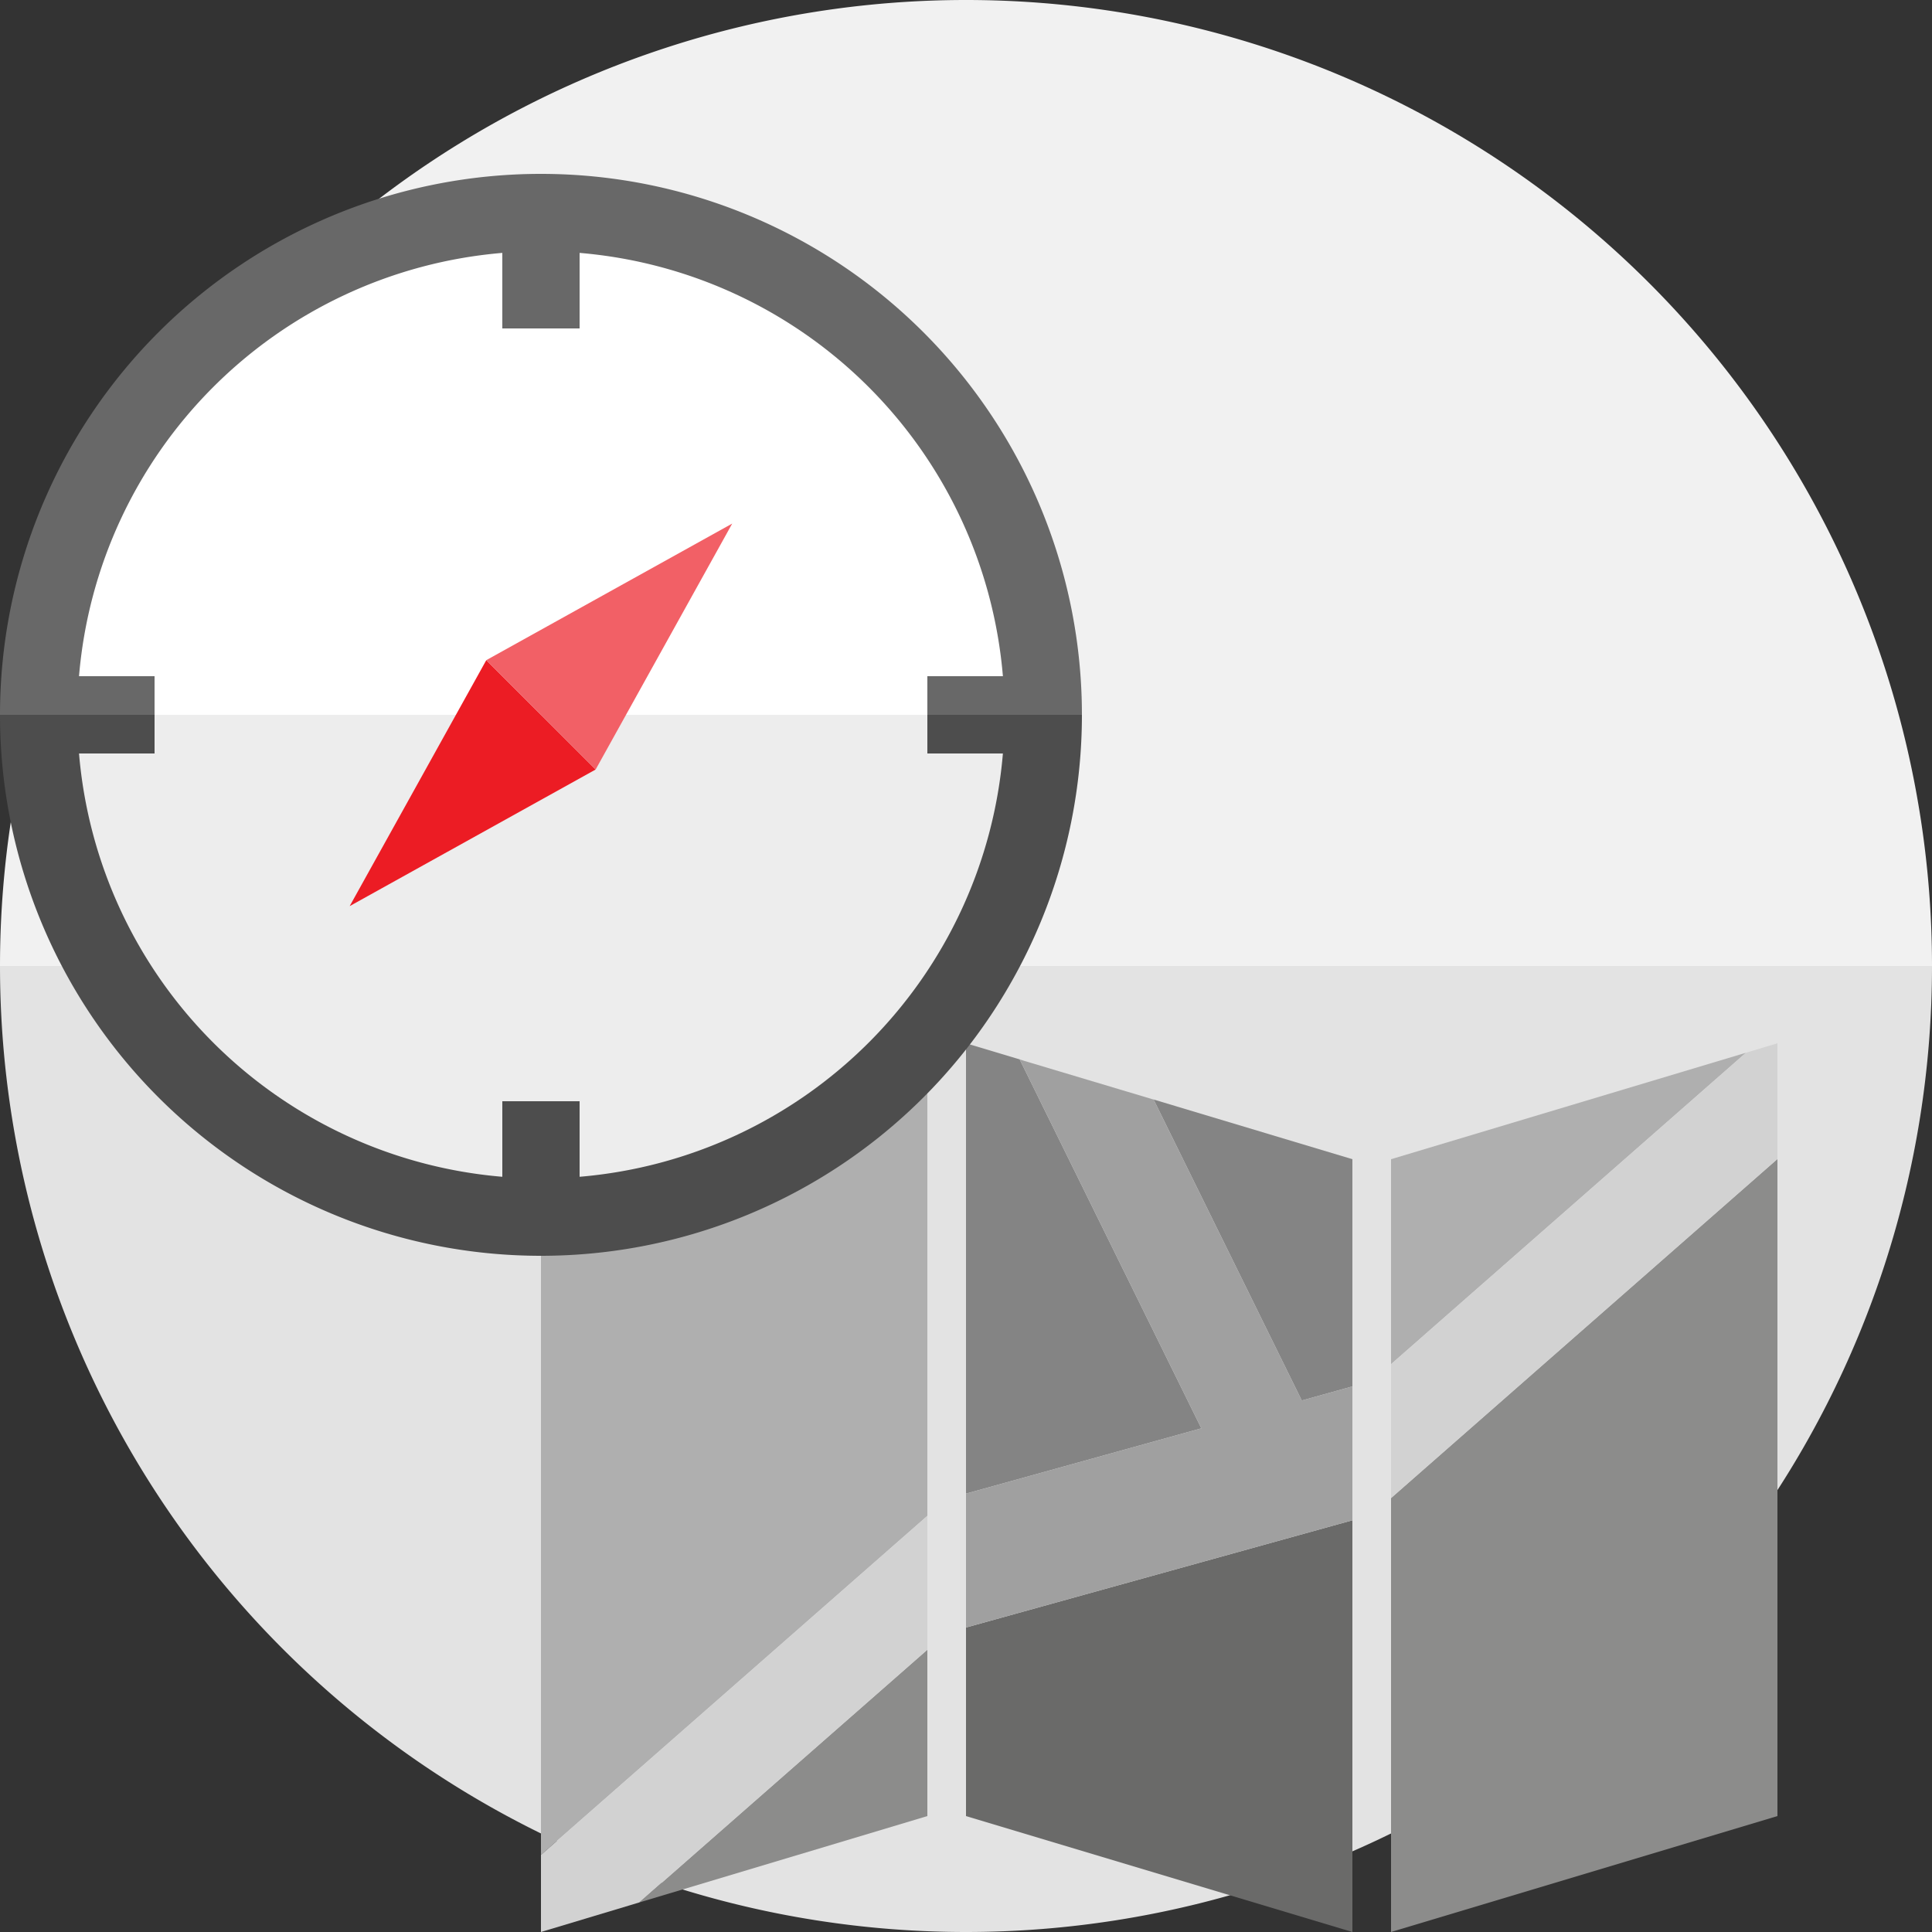
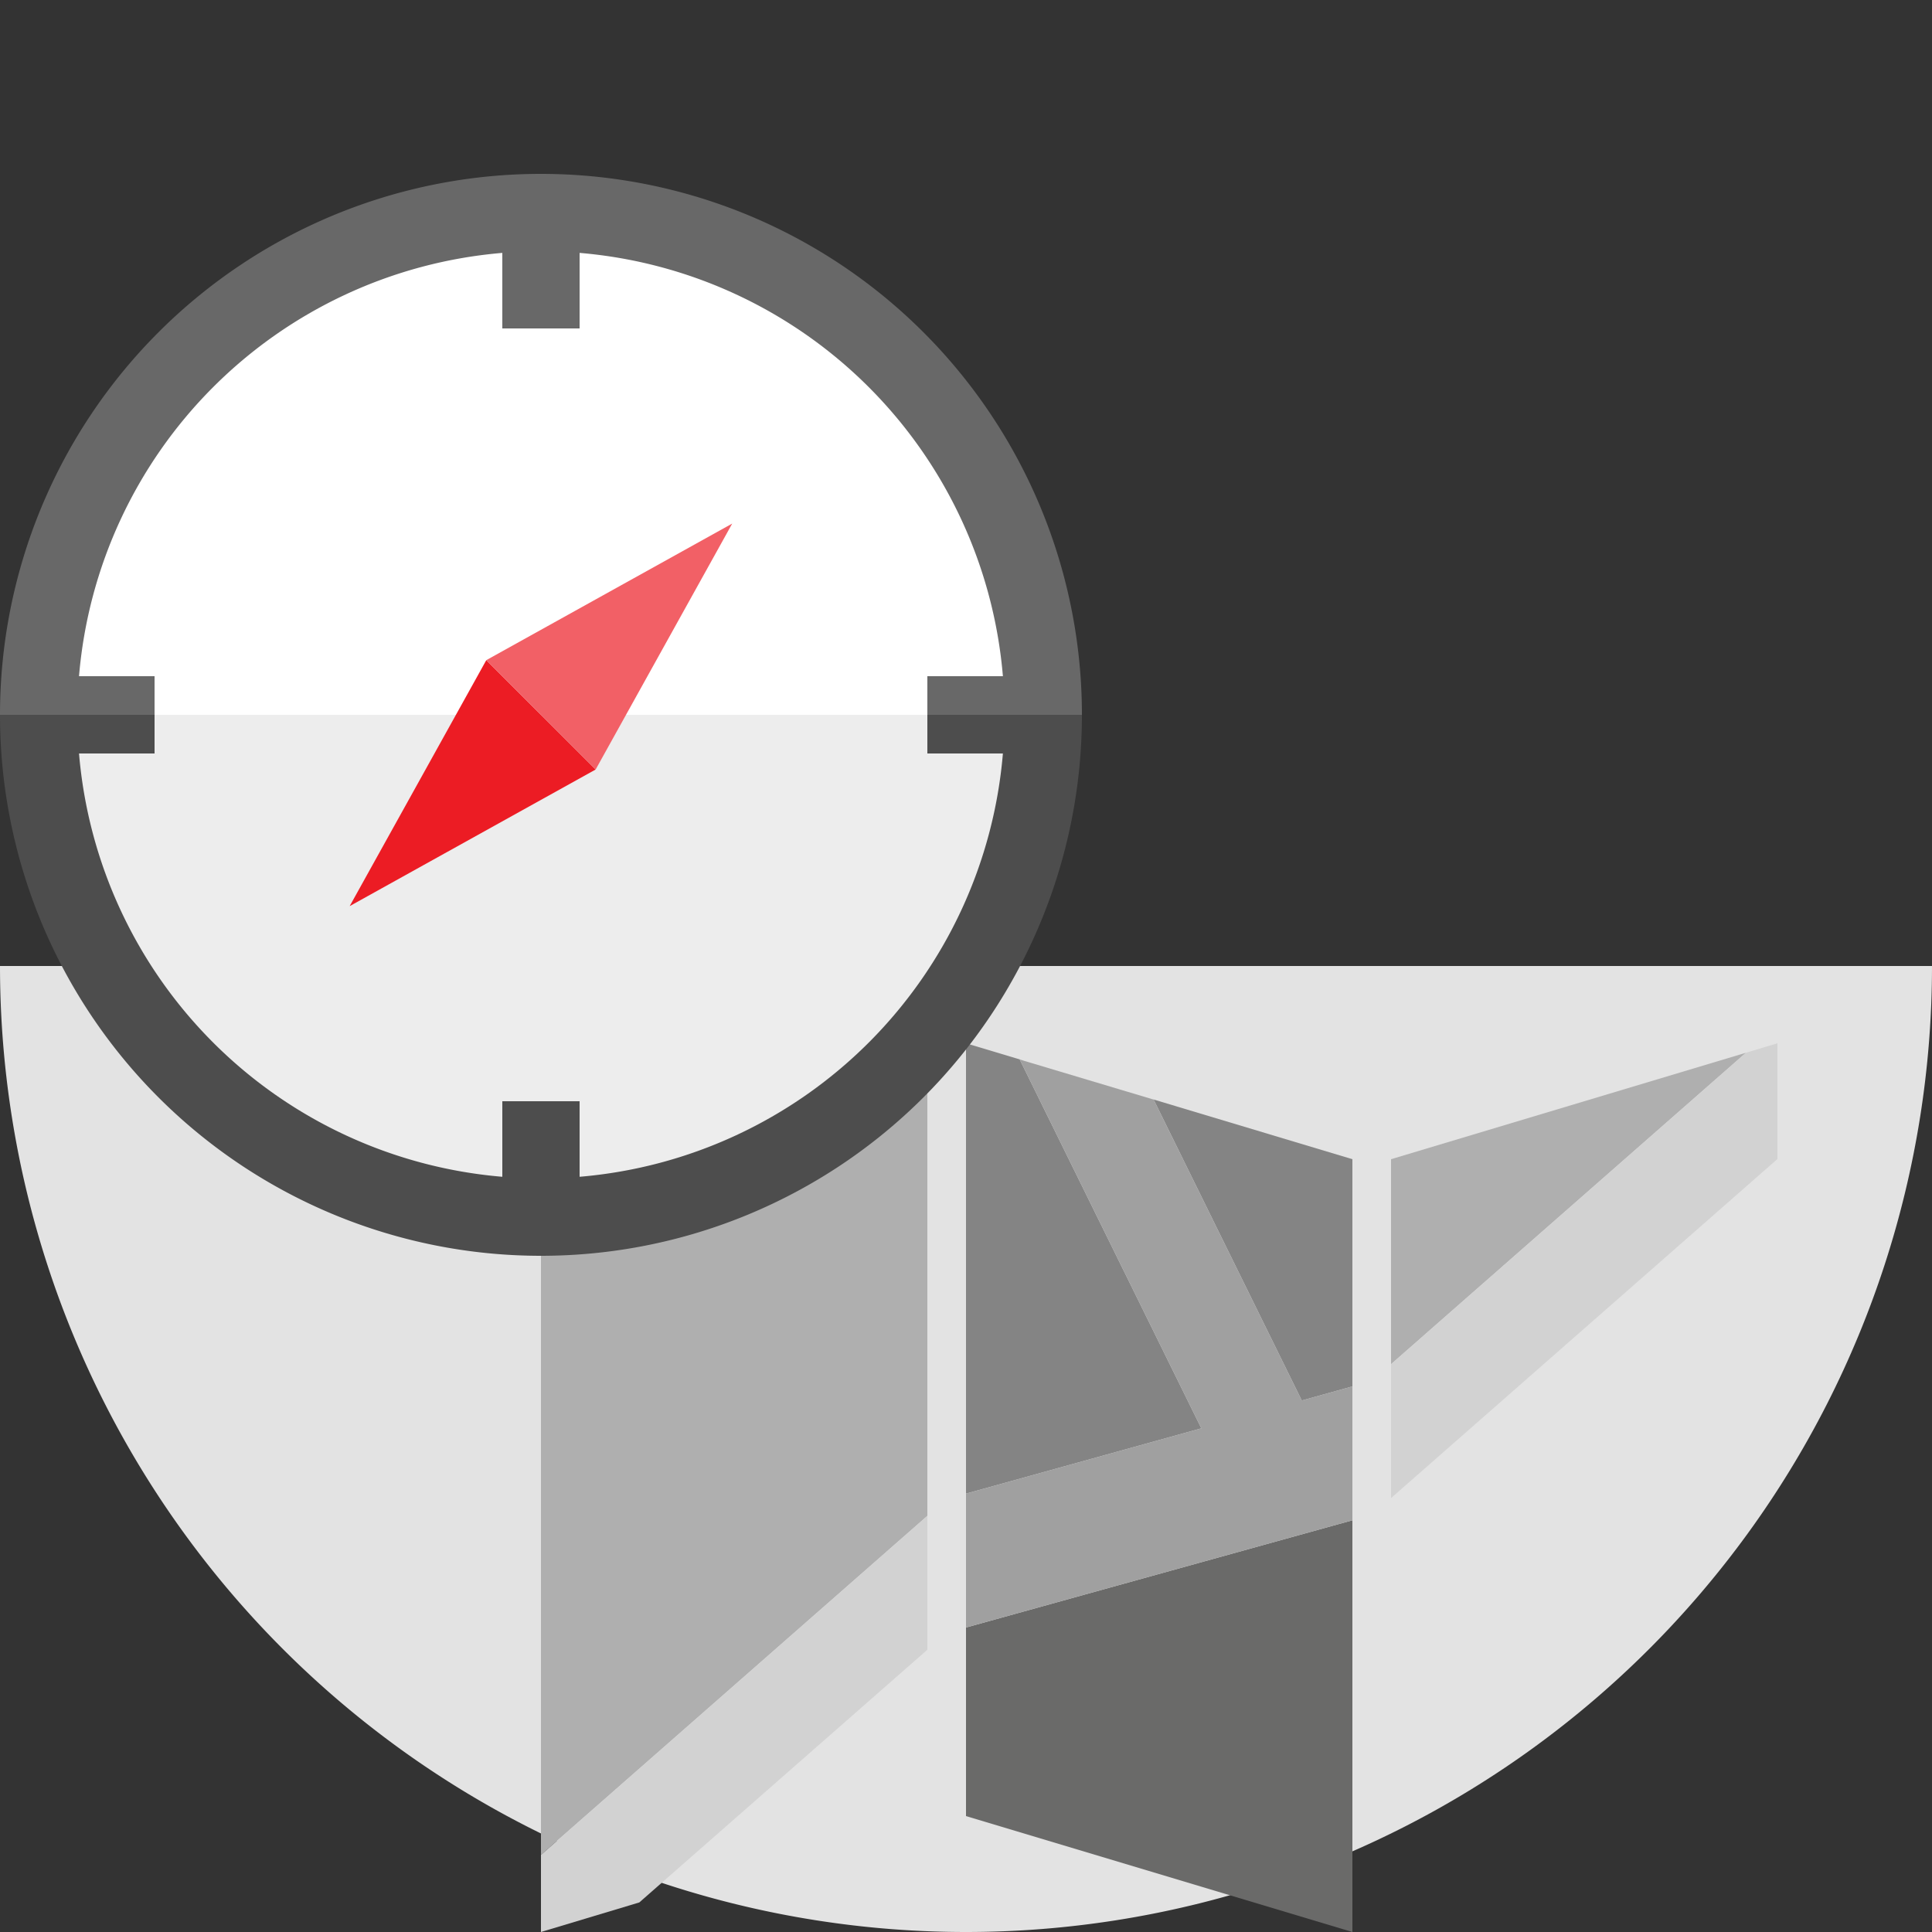
<svg xmlns="http://www.w3.org/2000/svg" viewBox="0 0 100 100">
  <rect x="0" y="0" width="100" height="100" fill="#333333" stroke="none" />
  <defs>
    <style>.cls-1{fill:#e3e3e3;}.cls-2{fill:#f1f1f1;}.cls-3{fill:#8c8c8b;}.cls-4{fill:#afafaf;}.cls-5{fill:#d2d2d2;}.cls-6{fill:#848484;}.cls-7{fill:#6a6a69;}.cls-8{fill:#a0a0a0;}.cls-9{fill:#ededed;}.cls-10{fill:#fff;}.cls-11{fill:#ec1c24;}.cls-12{fill:#f26066;}.cls-13{fill:none;}.cls-14{fill:#4d4d4d;}.cls-15{fill:#686868;}</style>
  </defs>
  <title>ico-locguide-primary</title>
  <g id="Livello_2" data-name="Livello 2">
    <g id="primo_piano" data-name="primo piano">
      <path class="cls-1" d="M50,50h50A50,50,0,0,1,0,50Z" />
-       <path class="cls-2" d="M50,50H0a50,50,0,0,1,100,0Z" />
-       <polygon class="cls-3" points="48 94 48 85.39 33.09 98.47 48 94" />
      <polygon class="cls-4" points="48 54 28 60 28 96.01 48 78.46 48 54" />
      <polygon class="cls-5" points="28 96.01 28 100 33.09 98.47 48 85.39 48 78.46 28 96.01" />
      <polygon class="cls-4" points="72 60 72 70.61 90.37 54.49 72 60" />
-       <polygon class="cls-3" points="72 77.54 72 100 92 94 92 59.99 72 77.54" />
      <polygon class="cls-5" points="92 54 90.37 54.49 72 70.61 72 77.54 92 59.99 92 54" />
      <polyline class="cls-6" points="70 60 59.71 56.91 67.38 72.49 70 71.76 70 60" />
      <polyline class="cls-6" points="53 54.9 50 54 50 77.31 62.18 73.93 52.78 54.84" />
      <polyline class="cls-7" points="70 78.69 50 84.24 50 94 70 100 70 79" />
      <polyline class="cls-8" points="60 57 52.78 54.84 62.18 73.93 50 77.31 50 84.24 70 78.69 70 71.76 67.38 72.49 59.71 56.91" />
      <path class="cls-9" d="M28,37H54A26,26,0,0,1,2,37Z" />
      <path class="cls-10" d="M28,37H2a26,26,0,0,1,52,0Z" />
      <polygon class="cls-11" points="18.1 46.9 25.17 34.17 30.83 39.83 18.1 46.9" />
      <polygon class="cls-12" points="37.9 27.1 25.17 34.17 30.83 39.83 37.9 27.1" />
      <path class="cls-13" d="M4.09,39A24,24,0,0,0,26,60.91V57h4v3.91A24,24,0,0,0,51.91,39H48V37H8v2Z" />
      <path class="cls-13" d="M48,35h3.91A24,24,0,0,0,30,13.09V17H26V13.09A24,24,0,0,0,4.09,35H8v2H48Z" />
      <path class="cls-14" d="M48,39h3.91A24,24,0,0,1,30,60.91V57H26v3.91A24,24,0,0,1,4.09,39H8V37H0a28,28,0,0,0,56,0H48Z" />
-       <path class="cls-15" d="M28,9A28,28,0,0,0,0,37H8V35H4.09A24,24,0,0,1,26,13.09V17h4V13.09A24,24,0,0,1,51.91,35H48v2h8A28,28,0,0,0,28,9Z" />
+       <path class="cls-15" d="M28,9A28,28,0,0,0,0,37H8V35H4.09A24,24,0,0,1,26,13.09V17h4V13.09A24,24,0,0,1,51.91,35H48v2h8A28,28,0,0,0,28,9" />
    </g>
  </g>
</svg>